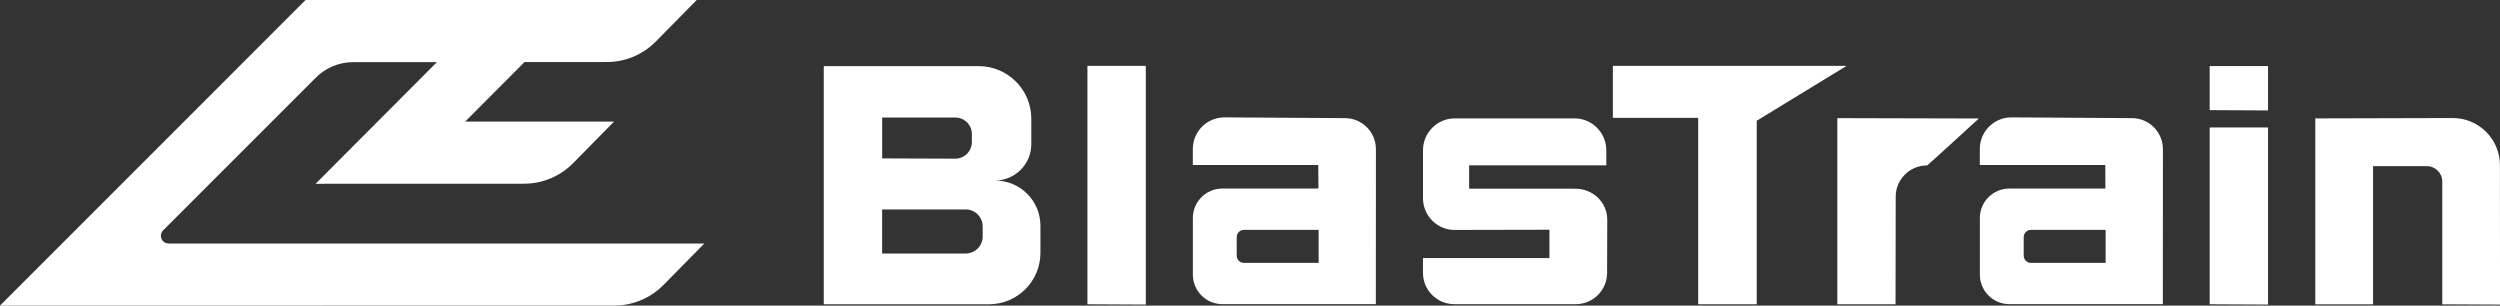
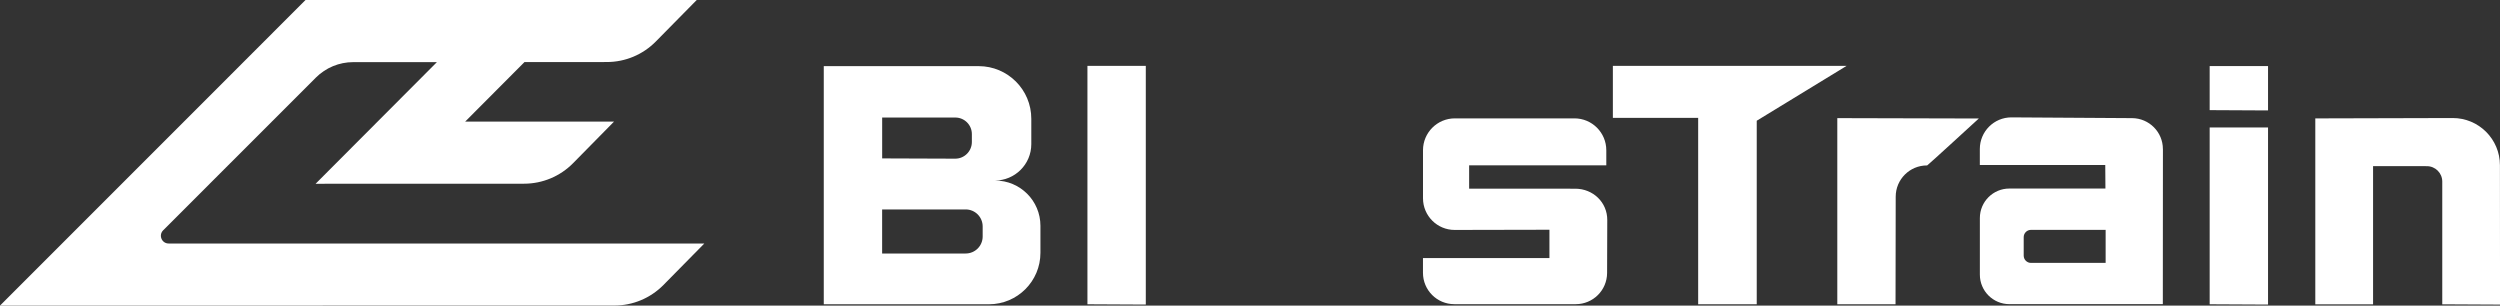
<svg xmlns="http://www.w3.org/2000/svg" id="_レイヤー_1" data-name="レイヤー 1" viewBox="0 0 750 91.68">
  <rect x="0" y="0" width="750" height="91.68" fill="#333333" stroke="none" />
  <defs>
    <style>
      .cls-1 {
        fill: #fff;
        stroke-width: 0px;
      }
    </style>
  </defs>
  <path class="cls-1" d="M298.44,54.16h0c6.04.01,10.95-4.88,10.95-10.92v-7.59c.02-8.73-7.06-15.81-15.79-15.81h-46.47v71.44h49.56c8.53,0,15.45-6.92,15.44-15.45v-8.1c0-7.5-6.08-13.57-13.58-13.57h-.12ZM264.65,35.26h21.94c2.76,0,4.99,2.24,4.97,5v2.39c-.03,2.74-2.26,4.96-5,4.95l-21.91-.08v-12.26ZM289.7,76.05h-25.06v-13.22h25.06c2.82,0,5.1,2.28,5.1,5.1v3.02c0,2.82-2.28,5.1-5.1,5.1Z" />
  <polygon class="cls-1" points="326.23 91.28 343.74 91.37 343.74 19.76 326.23 19.76 326.23 91.28" />
  <polygon class="cls-1" points="483.86 19.76 483.86 35.36 509.45 35.36 509.45 91.28 527.02 91.28 527.02 36.22 553.98 19.76 483.86 19.76" />
  <path class="cls-1" d="M551.19,91.28h17.47l.05-32.28c0-5.17,4.2-9.37,9.37-9.37.02,0,.05,0,.07,0,.15,0,15.49-14.08,15.49-14.08l-42.45-.11v55.84Z" />
  <polygon class="cls-1" points="662.9 91.28 680.41 91.37 680.41 38.23 662.9 38.23 662.9 91.28" />
  <polygon class="cls-1" points="662.9 33.04 680.41 33.13 680.41 19.82 662.9 19.82 662.9 33.04" />
  <path class="cls-1" d="M735.78,35.41l-41.19.11v55.77h17.33v-41.46l16.14.02c2.55,0,4.62,2.07,4.62,4.62v36.82s17.33.09,17.33.09l-.03-41.82c0-7.83-6.36-14.17-14.19-14.15Z" />
-   <path class="cls-1" d="M412.77,44.73c0-5.11-4.12-9.25-9.22-9.29l-36.22-.23c-5.24,0-9.48,4.25-9.48,9.48v4.8h37.63l.05,7.07h-28.82c-4.89,0-8.85,3.96-8.85,8.85v16.98c0,4.89,3.96,8.85,8.85,8.85h46.04l.03-46.53ZM395.59,78.87h-22.4c-1.2,0-2.18-.97-2.18-2.18v-5.55c0-1.2.97-2.18,2.18-2.18h22.4v9.91Z" />
  <path class="cls-1" d="M648.87,44.73c0-5.11-4.12-9.25-9.22-9.29l-36.22-.23c-5.24,0-9.48,4.25-9.48,9.48v4.8h37.63l.05,7.07h-28.82c-4.89,0-8.85,3.96-8.85,8.85v16.98c0,4.89,3.96,8.85,8.85,8.85h46.04l.03-46.53ZM631.69,78.87h-22.4c-1.2,0-2.18-.97-2.18-2.18v-5.55c0-1.2.97-2.18,2.18-2.18h22.4v9.91Z" />
  <path class="cls-1" d="M440.74,56.59v-7h41.15v-4.52c0-5.28-4.28-9.56-9.56-9.56h-35.87c-5.28,0-9.56,4.28-9.56,9.56v14.41c0,5.26,4.27,9.52,9.52,9.5l28.41-.06v8.49h-37.94v4.44c0,5.19,4.21,9.4,9.4,9.4h36.44c5.17,0,9.37-4.17,9.4-9.34l.05-15.91c.02-5.31-4.28-9.39-9.6-9.39l-31.84-.02Z" />
  <path class="cls-1" d="M171.93,48.95l12.27-12.46h-44.66l17.8-17.86,24.71-.02c5.53,0,10.82-2.22,14.7-6.16l12.28-12.46h-117.36L0,91.68l184.31-.02c5.53,0,10.83-2.22,14.72-6.16l12.27-12.45H50.59c-2.07,0-3.1-2.5-1.64-3.96l45.81-45.81c2.97-2.97,7-4.64,11.2-4.64h25.11l-36.39,36.49,62.54-.02c5.53,0,10.83-2.22,14.71-6.16Z" />
</svg>